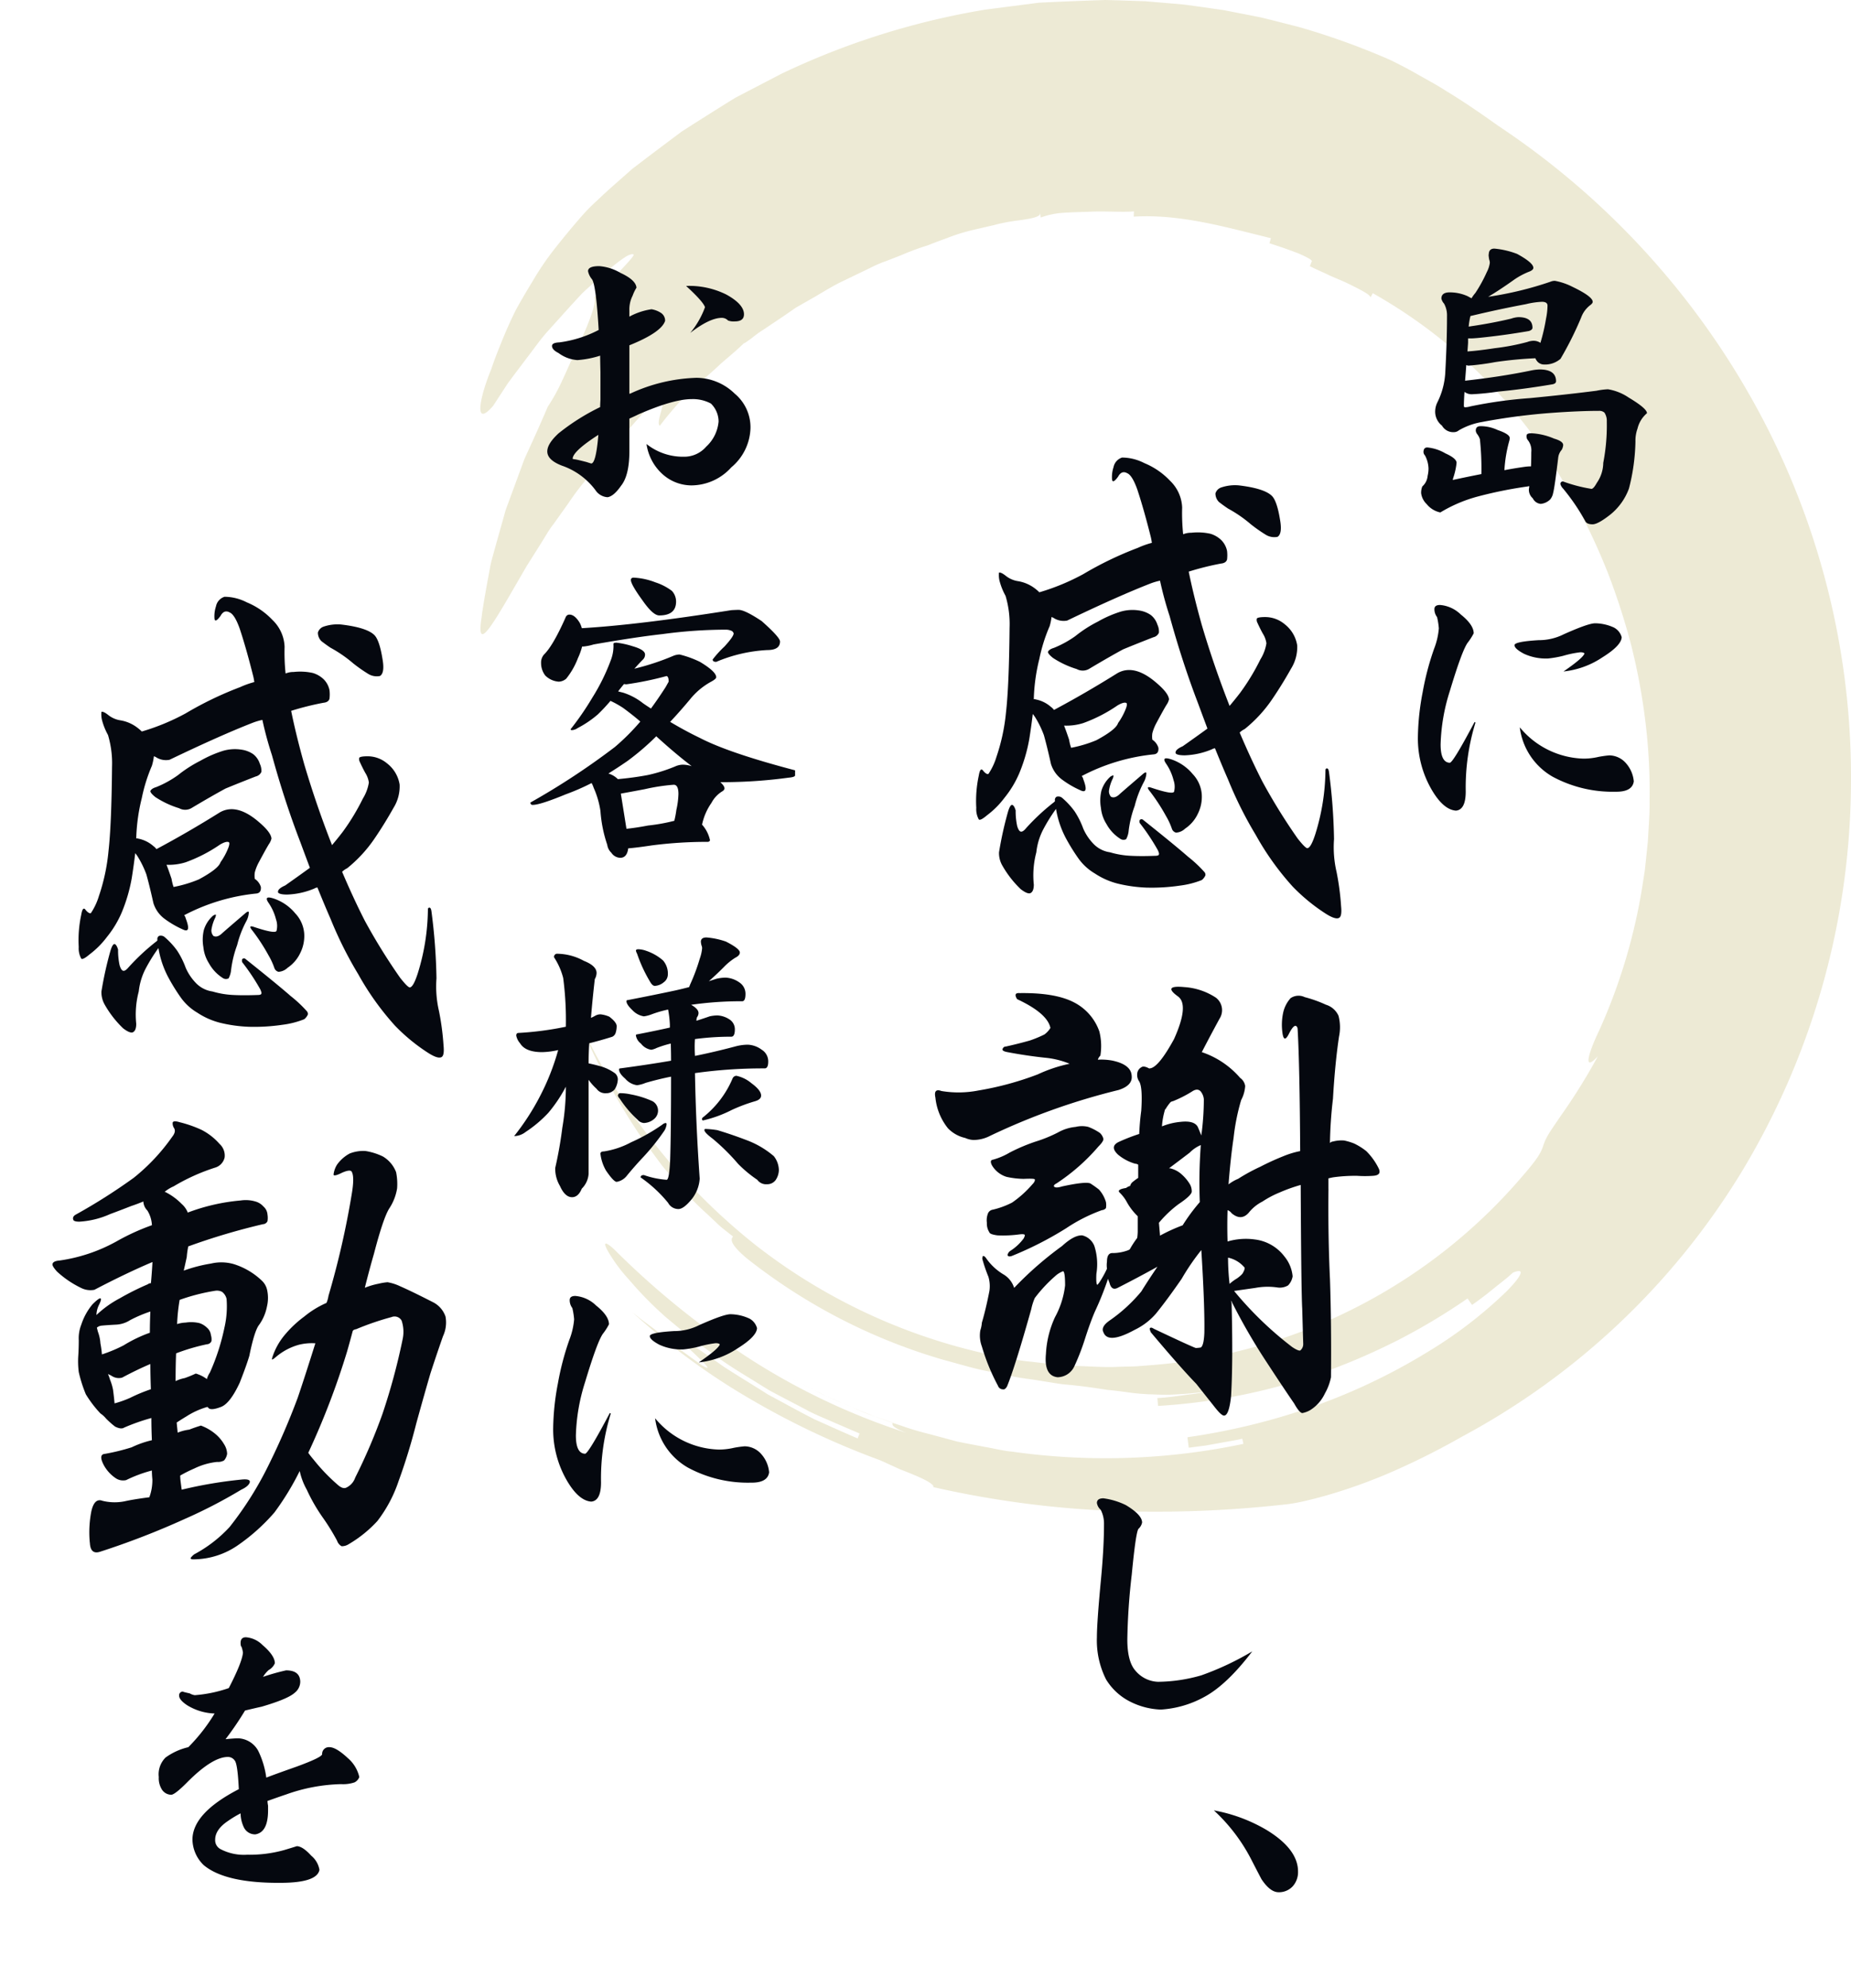
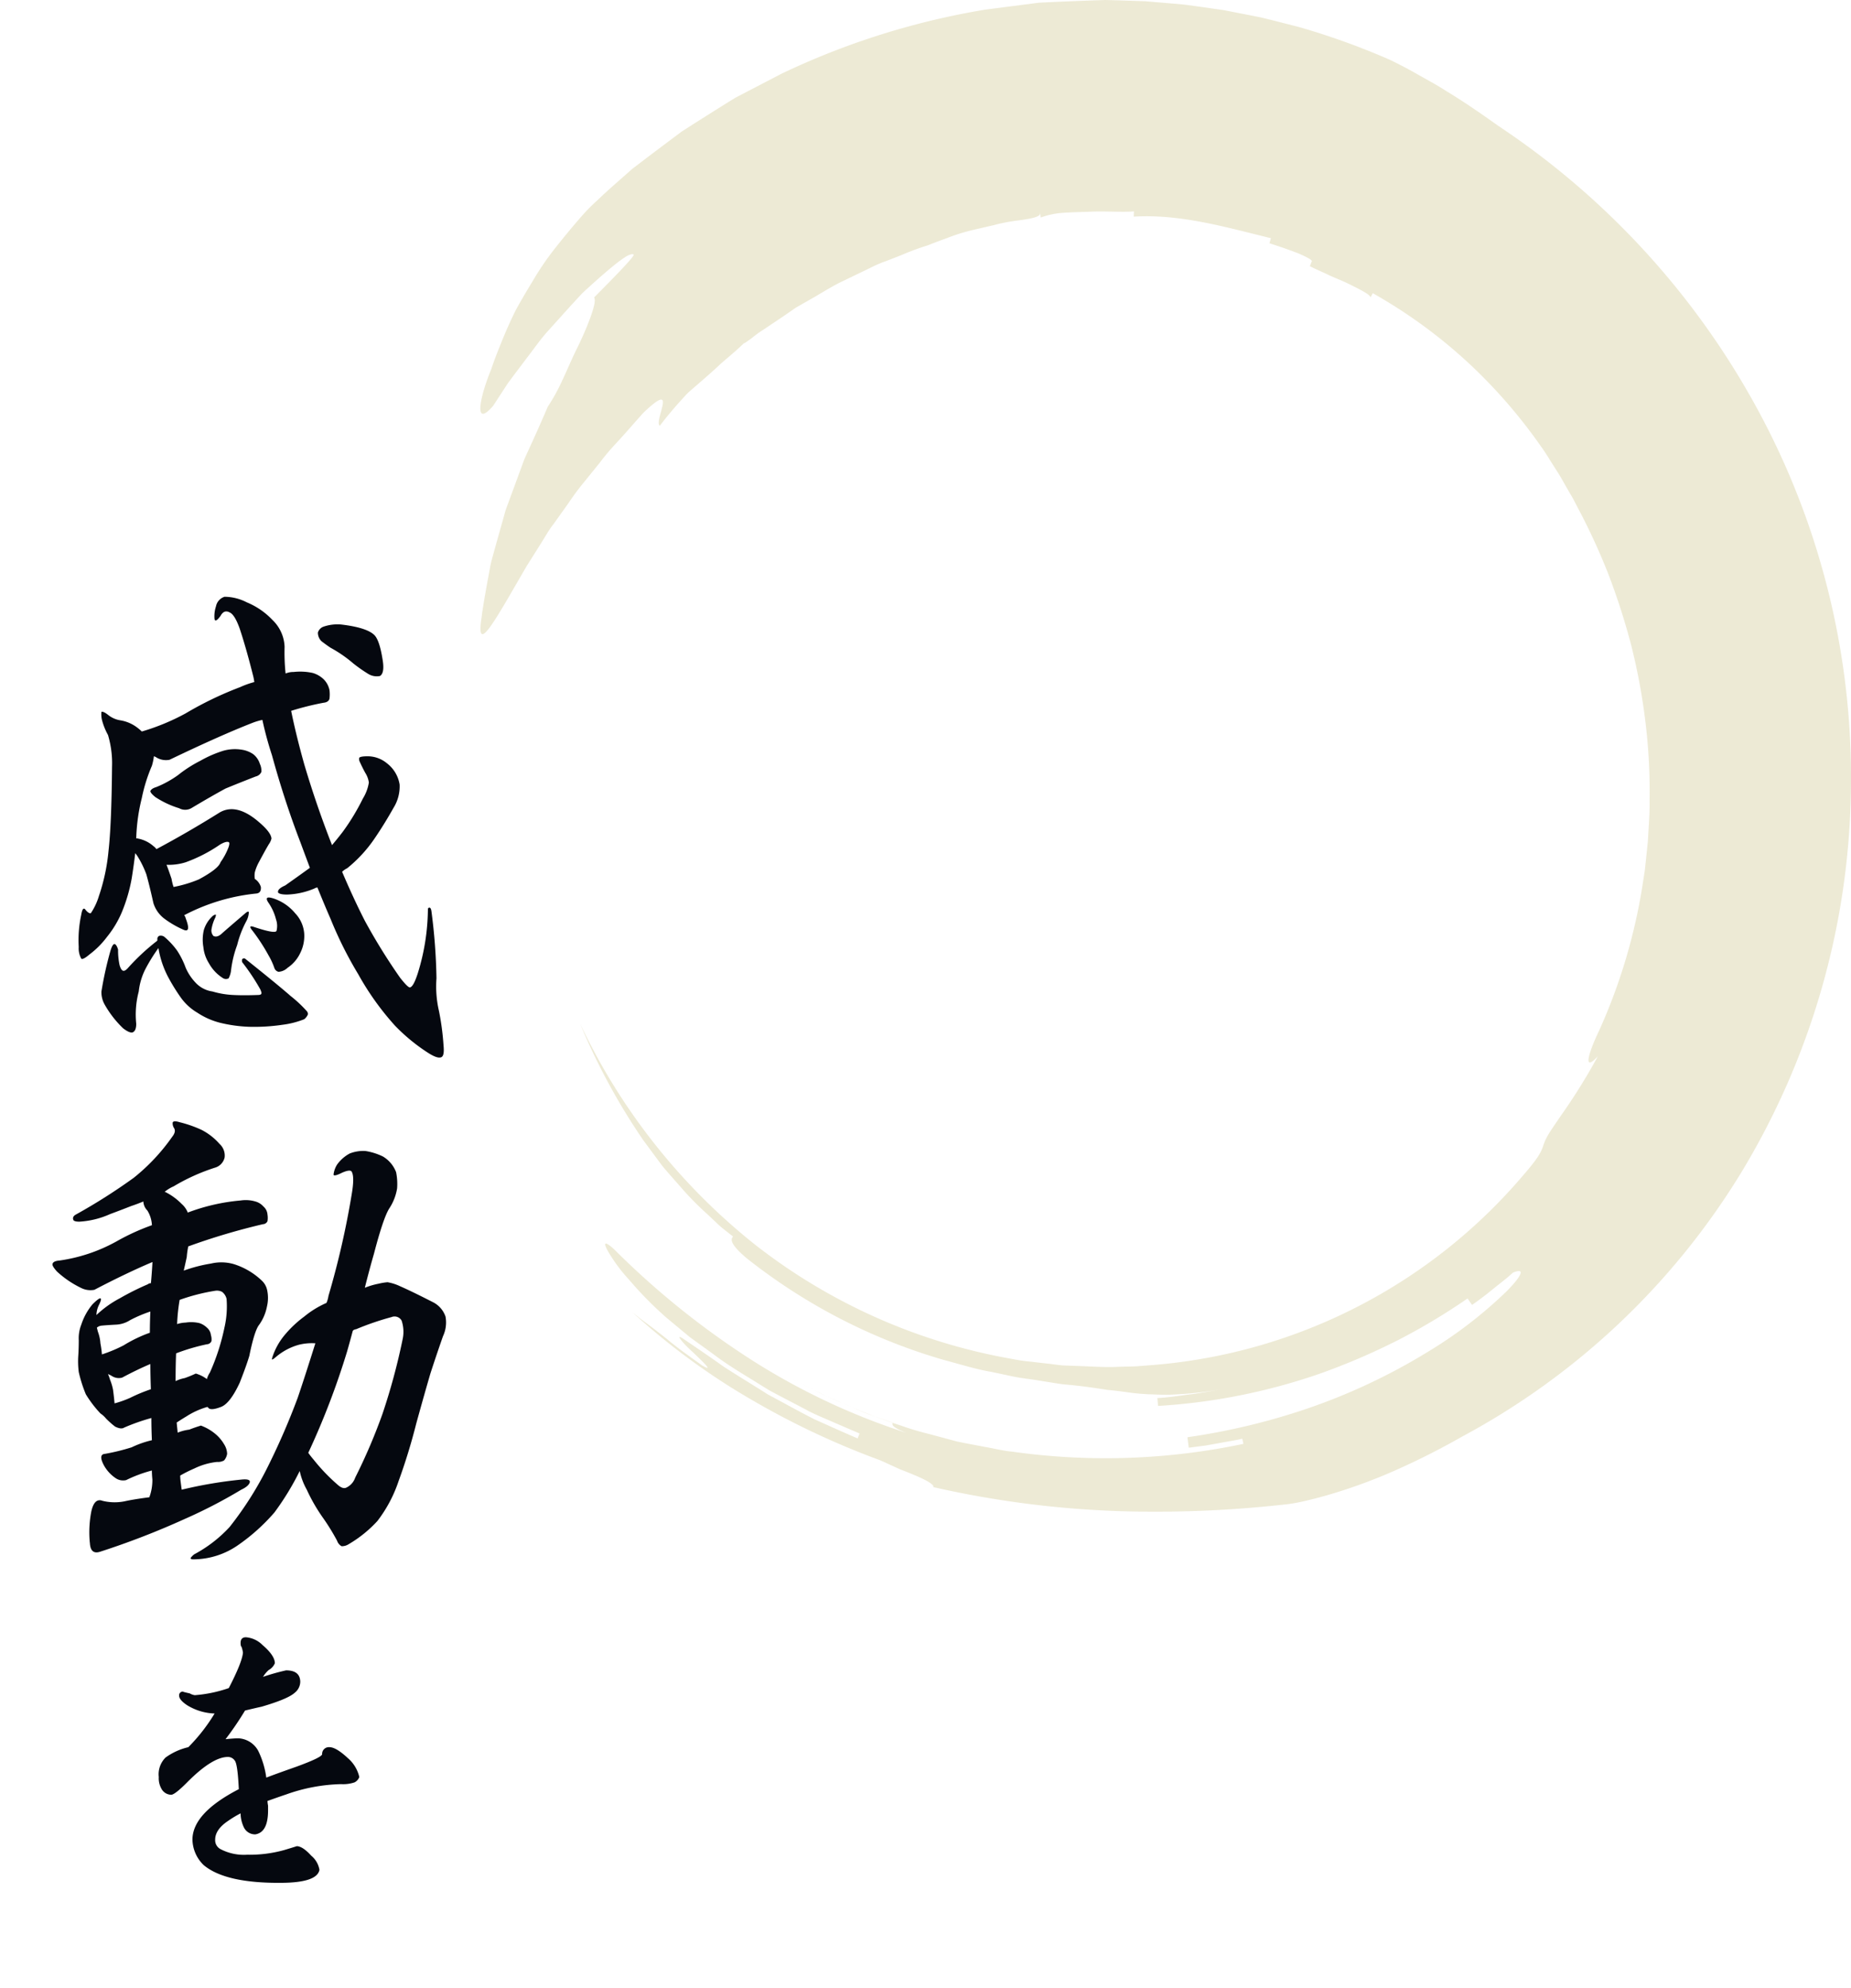
<svg xmlns="http://www.w3.org/2000/svg" width="306" height="328.478" viewBox="0 0 306 328.478">
  <defs>
    <clipPath id="clip-path">
      <rect id="長方形_3374" data-name="長方形 3374" width="249.815" height="226.594" fill="#a5952c" />
    </clipPath>
    <clipPath id="clip-path-2">
      <rect id="長方形_3437" data-name="長方形 3437" width="276" height="289.478" fill="none" />
    </clipPath>
  </defs>
  <g id="top-lead-img" transform="translate(-971)">
    <g id="グループ_4541" data-name="グループ 4541" transform="translate(1277) rotate(90)" opacity="0.2">
      <g id="グループ_4452" data-name="グループ 4452" clip-path="url(#clip-path)">
        <path id="パス_10264" data-name="パス 10264" d="M229.837,52.6a124.988,124.988,0,0,1,8.088,12.681,121.09,121.09,0,0,0-43.96-47.012A125.208,125.208,0,0,0,130.833.02,127.438,127.438,0,0,0,67.5,15.528,131.435,131.435,0,0,0,20.9,58.162c-1.5,2.126-3.785,5.325-5.822,8.7-1.081,1.654-1.987,3.4-2.892,4.975s-1.645,3.048-2.231,4.235A118.762,118.762,0,0,0,4.442,91.355q-.516,2.022-1.036,4.066L2.9,97.473l-.417,2.081-.816,4.2q-.3,2.125-.607,4.266l-.292,2.147-.194,2.166Q.388,114.5.206,116.684q-.074,2.185-.147,4.38L0,123.265l.075,2.2c.107,2.941.22,5.9.379,8.849q.571,4.414,1.142,8.835a126.037,126.037,0,0,0,10.567,33.613q2,3.844,3.969,7.633c1.485,2.425,2.995,4.8,4.486,7.156l1.123,1.752,1.239,1.66q1.239,1.651,2.463,3.278l2.449,3.218q1.328,1.5,2.64,2.989t2.631,2.868a31.374,31.374,0,0,0,2.676,2.628c1.855,1.615,3.674,3.11,5.423,4.48a46.669,46.669,0,0,0,5.209,3.526c1.673,1.025,3.24,1.934,4.673,2.73,2.954,1.485,5.439,2.44,7.117,3.107s2.631.956,2.631.956c4.83,2,9.961,3,6.163-.274l-3.619-2.358c-1.312-.945-2.713-2.031-4.191-3.135-1.452-1.139-3.051-2.211-4.479-3.5s-2.848-2.566-4.217-3.8l-1.974-1.82c-.609-.621-1.164-1.258-1.705-1.849-1.074-1.194-2.025-2.29-2.8-3.238a22.441,22.441,0,0,1-1.725-2.335c-.326-.625-.426-1.041-.265-1.185.235-.2,3.673,3.15,7.087,6.549.538-.554,4.2.8,8.012,2.617,1.869.961,3.973,1.814,5.768,2.673a30.938,30.938,0,0,1,4.263,2.357c1.08.465,3.5,1.5,6.511,2.886.757.334,1.533.722,2.373,1.062l2.64.97,5.546,2.042L89.961,224c.91.252,1.8.5,2.658.732s1.721.342,2.516.506c3.2.589,5.687,1.016,6.806,1.135,6.842,1.078.33-2.351-8.44-7.466l-3.38-2.133c-1.151-.746-2.385-1.39-3.516-2.278-1.153-.826-2.324-1.664-3.5-2.5a40.462,40.462,0,0,1-3.439-2.555c-1.1-.89-2.189-1.77-3.256-2.634a35.776,35.776,0,0,1-3.041-2.555c-1.88-1.754-3.681-3.267-5.182-4.636-5.606-5.9,1.412-1.646,2.175-2.689-1.556-1.191-2.867-2.3-4.049-3.366-.581-.545-1.175-1.028-1.669-1.594l-1.456-1.679c-.96-1.109-1.92-2.214-3.007-3.36-1.05-1.178-2.1-2.518-3.467-3.911.042-.035-.152-.345-.541-.878-.368-.55-1.026-1.247-1.638-2.262-.657-.978-1.439-2.144-2.31-3.444q-.666-.962-1.394-2.016c-.421-.736-.858-1.5-1.306-2.286-.877-1.578-1.912-3.171-2.783-4.872-.832-1.724-1.671-3.467-2.493-5.169a20.044,20.044,0,0,1-1.1-2.56l-.97-2.488a43.845,43.845,0,0,1-1.656-4.482s-.378-.882-1.191-3.142a30.988,30.988,0,0,1-1.391-4.529c-.224-.966-.472-2.033-.744-3.21a29.7,29.7,0,0,1-.757-3.9c-.481-3.818-.925-3.771-1.356-3.72l.867-.1a13.321,13.321,0,0,1-.764-3.441c-.1-1.327-.142-2.781-.18-4.232-.171-2.905.109-5.8-.079-7.75l.871.043c-.466-7.75,1.759-15.256,3.563-22.683.419.125.419.125.834.252.582-1.818,1.218-3.615,1.738-4.943.586-1.306,1.037-2.147,1.24-2.068l.81.32c.445-.836.894-1.921,1.429-3.036s.968-2.335,1.5-3.382c1.039-2.109,1.893-3.791,2.307-3.566l-.765-.415A83.459,83.459,0,0,1,60.5,62.685,86.46,86.46,0,0,1,73.746,51.272c.767-.552,1.564-1.07,2.386-1.567q1.213-.768,2.441-1.549L81.115,46.7l1.274-.744,1.319-.683a106.47,106.47,0,0,1,11.017-5.1,111.5,111.5,0,0,1,11.944-3.847,101.137,101.137,0,0,1,12.65-2.343A94.833,94.833,0,0,1,132.4,33.3c2.2-.038,4.384.175,6.58.275l3.271.342,1.635.175,1.621.257a93.592,93.592,0,0,1,24.824,7.3c3.38,1.631,7.1,2.849,4.2.188a97.956,97.956,0,0,1,9.795,6.094c1.593,1.077,2.572,1.774,3.313,2.194a9.1,9.1,0,0,0,1.711.761c.978.331,1.918.733,4.854,3.292a89.854,89.854,0,0,1,31.346,60.933l.228,2.925c.055.977.052,1.958.085,2.934.107,1.959-.014,3.914-.094,5.87l-.11,2.934c-.013.978-.207,1.942-.3,2.913l-.34,2.913a24.747,24.747,0,0,1-.419,2.9,95.7,95.7,0,0,1-18.748,42.462,102.52,102.52,0,0,1-36.666,29.125,106.084,106.084,0,0,0,19.182-10.392l4.221-3.122c1.36-1.116,2.669-2.317,4.032-3.5a48.512,48.512,0,0,0,3.919-3.89q.966-1.031,1.96-2.081c.637-.726,1.22-1.515,1.843-2.289.335.277.992.829,3.591-2.262a94.811,94.811,0,0,0,16.743-32.386c.741-2.785,1.594-5.451,2.034-8.078q.414-1.956.808-3.8c.241-1.237.358-2.454.55-3.62s.365-2.29.537-3.368c.2-1.074.223-2.12.355-3.107.207-1.973.485-3.74.724-5.263.082-1.02.217-2.038.373-3.193a34.2,34.2,0,0,0,.357-3.99c.034-.774.063-1.614.079-2.535-.014-.92-.082-1.916-.152-3.011a56.2,56.2,0,0,0-1.108-7.792c.414,2.027.778,4.063,1.1,6.1.23,2.055.6,4.092.7,6.161l1.3-.111a99.893,99.893,0,0,0-5.313-26.694,110.151,110.151,0,0,0-5.563-12.978,103.7,103.7,0,0,0-6.88-11.49s.709-.5,1.063-.751c0,0-1.223-1.774-2.6-3.432l-1.849-2.317-.889-1.012c-.867-2.1.5-1.507,3.1,1.063a72.485,72.485,0,0,1,10,13.023,99.811,99.811,0,0,1,9.431,20.106,109.491,109.491,0,0,1,4.673,19.621l1.729-.216s-.072-.557-.179-1.391c-.054-.417-.117-.9-.183-1.426-.094-.516-.194-1.07-.293-1.622-.2-1.1-.4-2.209-.548-3.039s-.283-1.373-.283-1.373l.853-.178a110.481,110.481,0,0,1,1.288,38.212c-.144,1.549-.54,3.061-.8,4.6-.3,1.528-.562,3.065-.895,4.594q-.611,2.264-1.223,4.546a46.09,46.09,0,0,1-1.356,4.55,96.188,96.188,0,0,1-3.432,9.044c-.668,1.493-1.277,3.03-2.011,4.527q-1.161,2.214-2.342,4.475c1.036-2.02,2.72-4.987,3.98-8.148.661-1.567,1.394-3.1,1.938-4.562.514-1.471.982-2.808,1.357-3.875.2.067.412.138.754-.348a7.111,7.111,0,0,0,.636-1.217,14.231,14.231,0,0,0,.853-2.492,111.042,111.042,0,0,1-12.3,26.9A135.517,135.517,0,0,1,206.5,204.425c-1.56,1.695-1.28,2.027.743.785a26.8,26.8,0,0,0,4.212-3.186,61.113,61.113,0,0,0,6.262-6.158l3.244-3.9c.954-1.32,1.876-2.595,2.775-3.841,1.873-2.443,3.334-4.981,4.883-7.462l1.154-1.867q.514-.97,1.034-1.951c.685-1.312,1.38-2.638,2.091-4,.755-1.34,1.325-2.806,1.986-4.292.644-1.493,1.309-3.035,2-4.647l.815.312c-.917,2.169-2.01,4.584-3.154,7.133-1.256,2.5-2.706,5.064-4.081,7.661-1.581,2.484-3.1,5.006-4.617,7.35-1.624,2.279-3.112,4.472-4.438,6.428-1.36,1.933.492.388,2.1-1.39,1.656-1.734,3.329-3.5,2.108-1.434-1.407,1.944-2.769,3.915-4.318,5.753q-1.123,1.407-2.211,2.845l-1.078,1.454-1.134,1.405a112.177,112.177,0,0,0,14.23-19.313,133.252,133.252,0,0,0,10.219-21.647c.5-1.1,1-2.2,1.474-3.229.4-1.055.8-2.037,1.166-2.875.733-1.674,1.364-2.767,1.787-2.666a162.847,162.847,0,0,0,4.015-32.495,193.491,193.491,0,0,0-1.185-25.928c-.254-2.489-2.018-9.854-5.587-17.9A123.221,123.221,0,0,0,229.837,52.6" transform="translate(0 -0.001)" fill="#a5952c" />
      </g>
    </g>
    <g id="グループ_4657" data-name="グループ 4657" transform="translate(971 39)">
      <g id="グループ_4654" data-name="グループ 4654">
        <g id="グループ_4653" data-name="グループ 4653" clip-path="url(#clip-path-2)">
-           <path id="パス_17004" data-name="パス 17004" d="M243.92,80.409a36.358,36.358,0,0,0-1.611,11.377q0,3.028-1.612,3.174-2.1-.147-4.052-3.516A16.849,16.849,0,0,1,234.4,82.8a41.542,41.542,0,0,1,.782-7.373,45.529,45.529,0,0,1,1.9-7.227,11.8,11.8,0,0,0,.781-3.369,12.062,12.062,0,0,0-.293-1.855,2.143,2.143,0,0,1-.439-1.319q0-.683.928-.683a5.528,5.528,0,0,1,3.418,1.562q2.148,1.71,2.148,3.125a10.083,10.083,0,0,1-.928,1.465q-.929,1.124-3.027,8.105a31.491,31.491,0,0,0-1.514,8.79q0,2.978,1.514,3.027.537,0,4.1-6.738Zm.049-48.25q0-.734.781-.733a6.656,6.656,0,0,1,2.832.635q2,.684,2,1.318a2.154,2.154,0,0,1-.049.391,22.674,22.674,0,0,0-.83,4.932q1.758-.342,3.565-.586a7.664,7.664,0,0,1,.83-.049q.048-.977.048-2.344a2.75,2.75,0,0,0-.537-1.953.972.972,0,0,1-.244-.781c0-.26.26-.391.781-.391a10.753,10.753,0,0,1,3.76.879q1.514.439,1.514,1.074a1.9,1.9,0,0,1-.244.781,2.39,2.39,0,0,0-.586,1.368q-.587,4.883-.83,5.761a2.368,2.368,0,0,1-.489,1.075,2.589,2.589,0,0,1-1.562.732,1.625,1.625,0,0,1-1.318-.928,1.843,1.843,0,0,1-.635-1.562l.049-.293v-.147a.812.812,0,0,0-.244.049,70.177,70.177,0,0,0-8.252,1.66,23.814,23.814,0,0,0-6.2,2.637,3.912,3.912,0,0,1-2.246-1.367,3.074,3.074,0,0,1-.927-1.807,2.77,2.77,0,0,1,.195-1.123,2.642,2.642,0,0,0,.879-1.758,5.039,5.039,0,0,0,.146-1.22,4.858,4.858,0,0,0-.586-2.149.871.871,0,0,1-.244-.537q0-.78.635-.781a7.215,7.215,0,0,1,2.978.976q1.855.831,1.856,1.563a11.427,11.427,0,0,1-.488,2.3,4.235,4.235,0,0,0-.147.537q2.245-.488,4.736-.977a46.321,46.321,0,0,0-.244-5.761,2.8,2.8,0,0,0-.439-.83,1.072,1.072,0,0,1-.244-.586Zm2.148-29.1q0-.977.928-.976a14,14,0,0,1,3.76.878q2.685,1.465,2.685,2.3,0,.391-.83.684a12.292,12.292,0,0,0-2.344,1.269q-2.393,1.71-4.3,2.833a57.527,57.527,0,0,0,10.3-2.491,1.852,1.852,0,0,1,.733-.146,10.423,10.423,0,0,1,2.881.976q3.369,1.613,3.369,2.491c0,.163-.131.341-.391.537a4.473,4.473,0,0,0-1.514,2.05,55.656,55.656,0,0,1-3.418,6.836,3.925,3.925,0,0,1-2.88.928,1.472,1.472,0,0,1-1.026-.586,1.9,1.9,0,0,1-.244-.439,65.407,65.407,0,0,0-6.641.635,42.683,42.683,0,0,1-4.394.585.865.865,0,0,1-.391-.1q-.1,1.464-.2,2.588,5.81-.635,10.791-1.66a8.322,8.322,0,0,1,1.514-.2q2.733,0,2.734,1.953c0,.293-.261.473-.781.537q-4.687.783-8.789,1.172a43.035,43.035,0,0,1-4.346.44,2.02,2.02,0,0,1-1.221-.391q-.1,1.515-.1,2.3c0,.163.064.244.195.244a3.534,3.534,0,0,0,.879-.146,73.315,73.315,0,0,1,9.814-1.367q6.1-.587,11.035-1.221a11.876,11.876,0,0,1,1.9-.244,8.5,8.5,0,0,1,3.418,1.367q3.027,1.807,3.027,2.588a4.793,4.793,0,0,0-1.562,2.539,5.922,5.922,0,0,0-.342,2.148,33.3,33.3,0,0,1-1.074,7.764,9.893,9.893,0,0,1-3.077,4.3q-2.051,1.611-2.929,1.611-.978,0-1.221-.537a34.929,34.929,0,0,0-3.662-5.371,1.681,1.681,0,0,1-.44-.732.389.389,0,0,1,.44-.44,24.945,24.945,0,0,0,4.687,1.221q.342,0,.879-.977a5.9,5.9,0,0,0,1.075-3.32,32.56,32.56,0,0,0,.585-6.836,2.451,2.451,0,0,0-.39-1.465,1.235,1.235,0,0,0-.83-.293q-3.321,0-8.008.342a102.421,102.421,0,0,0-11.475,1.514,11.293,11.293,0,0,0-3.759,1.367,1.253,1.253,0,0,1-.733.293,2.137,2.137,0,0,1-2.051-1.074,2.926,2.926,0,0,1-1.123-2.442,3.5,3.5,0,0,1,.342-1.367,12.514,12.514,0,0,0,1.318-4.834q.294-5.274.293-9.473a3.988,3.988,0,0,0-.488-2.05,1.817,1.817,0,0,1-.439-.831q0-1.024,1.367-1.025a7.2,7.2,0,0,1,2.978.635q.342.195.635.342a6.111,6.111,0,0,1,.635-.879,23.693,23.693,0,0,0,1.9-3.467,4.481,4.481,0,0,0,.489-1.514,1.717,1.717,0,0,0-.1-.537,4.908,4.908,0,0,1-.1-.83ZM243.09,13.213a12.231,12.231,0,0,0-.293,1.758q3.759-.537,7.031-1.318A4.35,4.35,0,0,1,251,13.409q2.345,0,2.344,1.757c0,.229-.2.408-.586.538q-3.418.585-6.4.927-2.49.294-3.222.293h-.44v.733q-.05.732-.1,1.416,1.659-.1,4.541-.537a36.815,36.815,0,0,0,5.371-1.026,2.906,2.906,0,0,1,.976-.195,1.992,1.992,0,0,1,1.172.342,31.228,31.228,0,0,0,.928-4,11.177,11.177,0,0,0,.244-2.149q0-.633-.928-.634a13.413,13.413,0,0,0-2.636.39q-4.444.831-9.131,1.953Zm23.779,51.522A2.554,2.554,0,0,1,268.09,66.3q-.049,1.368-3.174,3.32a14.2,14.2,0,0,1-6.445,2.344q3.27-2.246,3.467-2.979c-.1-.129-.326-.195-.684-.195a17.244,17.244,0,0,0-2.832.586,17.814,17.814,0,0,1-2.49.44,8.633,8.633,0,0,1-4-.782q-1.563-.83-1.563-1.416t4-.83a9.111,9.111,0,0,0,4.151-.976Q262.572,64,263.7,64a7.632,7.632,0,0,1,3.174.732Zm1.953,22.413a5.2,5.2,0,0,1,1.27,2.978q-.245,1.758-3.028,1.709a20.89,20.89,0,0,1-10.4-2.49,10.956,10.956,0,0,1-5.42-8.155,14.14,14.14,0,0,0,10.547,5.176,10.955,10.955,0,0,0,2.49-.293,17.593,17.593,0,0,1,1.758-.244,3.708,3.708,0,0,1,2.783,1.319Z" fill="#05080f" />
-           <path id="パス_17005" data-name="パス 17005" d="M198.62,237.847a47.079,47.079,0,0,0,8.4-3.955q-4.2,5.519-7.91,7.52a17.034,17.034,0,0,1-7.227,2.1,12.179,12.179,0,0,1-5.517-1.563,9.848,9.848,0,0,1-3.516-3.418,14.314,14.314,0,0,1-1.514-6.982q0-2.49.684-9.668.487-5.175.488-9.034a4.975,4.975,0,0,0-.537-2.343,1.905,1.905,0,0,1-.635-1.123q0-.781,1.075-.782a12,12,0,0,1,3.711,1.123q2.684,1.612,2.685,2.881a1.9,1.9,0,0,1-.586,1.026q-.439.439-1.123,7.568a104.79,104.79,0,0,0-.732,10.742q0,3.663,1.367,5.176a5.086,5.086,0,0,0,3.711,1.807,26.579,26.579,0,0,0,7.178-1.075Zm10.742,25.545q5.225,3.176,5.224,6.885a3.51,3.51,0,0,1-.879,2.441,3.091,3.091,0,0,1-2.343.977q-1.368,0-2.784-2.1-.048-.048-1.757-3.369a29.184,29.184,0,0,0-6.153-8.056,26.5,26.5,0,0,1,8.692,3.222Z" fill="#05080f" />
-         </g>
+           </g>
      </g>
-       <path id="パス_17006" data-name="パス 17006" d="M184,136.29q3,.669,3.086,2.5.166,1.586-2.169,2.335a109.847,109.847,0,0,0-21.271,7.591,5.929,5.929,0,0,1-2.753.667,3.824,3.824,0,0,1-1.334-.333,5.677,5.677,0,0,1-2.836-1.585,9.629,9.629,0,0,1-2.086-5.088q-.335-1.584,1-1.085a17.016,17.016,0,0,0,6.09-.083,50.948,50.948,0,0,0,9.843-2.67,23.876,23.876,0,0,1,5.255-1.751,14.168,14.168,0,0,0-4.088-1q-3.087-.333-6.172-.918-.92-.166-.834-.5.165-.417.5-.417,1.918-.417,4-1a19.12,19.12,0,0,0,2.419-1,3.651,3.651,0,0,0,1-1.085q-.5-2.418-5.505-4.755-.669-1.083.417-1,5.838-.081,8.925,1.5a8.585,8.585,0,0,1,4.254,4.838,9.883,9.883,0,0,1,.167,4,1.475,1.475,0,0,0-.417.667,9.875,9.875,0,0,1,2.5.167ZM173.488,64.557a27.076,27.076,0,0,0-1.668,5.338,30.519,30.519,0,0,0-.918,6.673c.111-.054.2-.054.251,0a5.365,5.365,0,0,1,2.585,1.252,2.165,2.165,0,0,1,.5.5q5.171-2.752,10.51-6.089,2.835-1.584,6.59,1.752,1.834,1.585,1.919,2.585a2.662,2.662,0,0,1-.417.918q-.419.669-1.669,3a7.515,7.515,0,0,0-.667,1.668,3.519,3.519,0,0,0,0,1.085,2.448,2.448,0,0,1,1,1.334q.083,1-.751,1.085a32.522,32.522,0,0,0-11.928,3.587,1.072,1.072,0,0,1,.25.5q1,2.587-.5,1.835a15.646,15.646,0,0,1-3-1.751,5.107,5.107,0,0,1-1.836-2.586q-.668-3-1.167-4.755a15.966,15.966,0,0,0-1.418-2.92,6.119,6.119,0,0,0-.418-.583q-.249,2.085-.583,4.17a26.809,26.809,0,0,1-1.669,5.673,16.974,16.974,0,0,1-2.419,4,14.475,14.475,0,0,1-2.919,2.919q-1.086.919-1.335.667a3.5,3.5,0,0,1-.417-1.918,19.852,19.852,0,0,1,.417-5.339q.251-1.5.751-.751.5.585.834.5a10.438,10.438,0,0,0,1.335-2.836,32.281,32.281,0,0,0,1.584-7.424q.5-4.42.584-13.931a16.281,16.281,0,0,0-.667-5.255,10.631,10.631,0,0,1-1-2.5,4.055,4.055,0,0,1-.083-1.335c.221-.055.584.112,1.084.5a4.258,4.258,0,0,0,2.085.917,6.3,6.3,0,0,1,2.837,1.251,6.667,6.667,0,0,1,.667.584,36.778,36.778,0,0,0,7.257-3,57.505,57.505,0,0,1,9.009-4.337,14.409,14.409,0,0,1,2.336-.834c-.056-.389-.113-.695-.167-.918q-1.17-4.671-2.252-7.924-.836-2.335-1.669-2.67-.918-.5-1.5.584-.919,1.251-1,.417a5.2,5.2,0,0,1,.25-2,2.074,2.074,0,0,1,1.418-1.585,8.118,8.118,0,0,1,3.67.918,12.274,12.274,0,0,1,4.255,2.92,6.459,6.459,0,0,1,2,4.421,33.4,33.4,0,0,0,.166,4.421,3.356,3.356,0,0,1,1.335-.251,9.663,9.663,0,0,1,3.17.167,4.371,4.371,0,0,1,1.835,1.085,3.539,3.539,0,0,1,.917,1.751,5.982,5.982,0,0,1,0,1.418q-.168.585-1,.668a46.676,46.676,0,0,0-5.339,1.334q.832,4.089,2.169,8.842,2,6.757,4.588,13.347.916-1.083,1.751-2.169a36.344,36.344,0,0,0,3.337-5.505,7.158,7.158,0,0,0,1-2.67,3.972,3.972,0,0,0-.584-1.585q-.418-.75-.918-1.835a.993.993,0,0,1-.083-.667q.166-.25,1.418-.25a5.017,5.017,0,0,1,3.17,1.168,5.526,5.526,0,0,1,2.085,3.5,6.7,6.7,0,0,1-1,3.837q-1.5,2.671-3.086,5a22.579,22.579,0,0,1-4.588,5,3.159,3.159,0,0,0-.834.584q1.917,4.5,3.754,8.091a97.823,97.823,0,0,0,5.839,9.426q1.251,1.584,1.585,1.585.582,0,1.334-2.336a36.418,36.418,0,0,0,1.669-10.51c0-.221.083-.334.25-.334s.277.2.333.584a95.461,95.461,0,0,1,.835,11.1,18,18,0,0,0,.417,5.422,42.827,42.827,0,0,1,.75,5.672q.167,1.668-.333,1.918-.585.333-2.169-.667a30.524,30.524,0,0,1-5.5-4.5,45.676,45.676,0,0,1-6.09-8.509,64.057,64.057,0,0,1-4.588-9.175q-.918-2.085-2.168-5.172a1.224,1.224,0,0,0-.5.167,12.613,12.613,0,0,1-4.5,1q-1.252,0-1.5-.334-.168-.582,1.168-1.168,2.252-1.584,4.087-2.919-.75-2-1.585-4.255-2.586-6.756-4.671-14.347a58.034,58.034,0,0,1-1.585-5.839,10.326,10.326,0,0,0-1.668.5q-5.34,2.086-13.68,6.09a3.062,3.062,0,0,1-2.086-.334,2.106,2.106,0,0,0-.5-.25,9.017,9.017,0,0,1-.334,1.585Zm46.129,92.921q-.084,7.926.25,14.931.25,7.592.167,16.183a9.034,9.034,0,0,1-1,2.669,6.476,6.476,0,0,1-2.419,2.753,4.04,4.04,0,0,1-1.335.5q-.5-.084-1.334-1.585-1.67-2.42-4.505-6.756a98.833,98.833,0,0,1-5.922-10.26,1.354,1.354,0,0,0,.083.417q.251,9.593-.083,15.348-.335,3.254-1.168,3.253-.419,0-1.418-1.251-1.586-2-3.17-4-2.67-2.752-7.507-8.508-.251-.583-.167-.668.167-.249.667.084,6.172,2.921,6.924,3.17a5.225,5.225,0,0,0,.834-.084q.5-.331.584-2.419.082-4.337-.5-13.68a37.718,37.718,0,0,0-3.253,4.755q-2.42,3.5-4.254,5.755a10.9,10.9,0,0,1-3.5,2.67q-4.422,2.419-5.171.417-.5-.918,1.084-2a25.992,25.992,0,0,0,5.172-4.755q1.083-1.752,2.669-4.087-3,1.669-6.59,3.5-1,.5-1.334-.834-.168-.417-.251-.667A50,50,0,0,1,181,177.748q-.752,1.752-1.585,4.337a38.236,38.236,0,0,1-1.835,4.755,3.1,3.1,0,0,1-2.753,1.752q-2.253-.25-1.919-3.837a16.364,16.364,0,0,1,1.5-6.09,14.273,14.273,0,0,0,1.668-5.255q0-2.252-.334-2.336a4.1,4.1,0,0,0-1.334.835,24.086,24.086,0,0,0-3.337,3.586,9.122,9.122,0,0,0-.584,1.836q-2.67,9.509-4,12.762c-.223.389-.445.555-.667.5a.858.858,0,0,1-.834-.584,33.865,33.865,0,0,1-2.669-6.507,5.154,5.154,0,0,1-.251-2.669,4.943,4.943,0,0,0,.251-1.251q.666-2.253,1.251-5.255a5.451,5.451,0,0,0-.167-2.336,25.674,25.674,0,0,1-1-2.92.868.868,0,0,1,.083-.5c.167-.055.361.083.584.417a9.283,9.283,0,0,0,2.92,2.669,3.966,3.966,0,0,1,1.668,2.169,57.752,57.752,0,0,1,7.925-6.923q2-1.835,3.336-1.752a2.875,2.875,0,0,1,2,1.752,9.862,9.862,0,0,1,.334,4.588c-.056,1.167,0,1.78.167,1.835a5.237,5.237,0,0,0,.333-.417A17.145,17.145,0,0,0,183,170.657a4.074,4.074,0,0,1,0-1.167q0-1.5,1-1.418a7.364,7.364,0,0,0,2.585-.5.241.241,0,0,1,.167-.083A16.432,16.432,0,0,1,188,165.569a9.2,9.2,0,0,0,.083-1v-2.586a9.9,9.9,0,0,1-1.752-2.252,6.482,6.482,0,0,0-1.251-1.668q-.5-.5,1.084-.751a1.878,1.878,0,0,1,.668-.334,1.238,1.238,0,0,1,.333-.584,12.012,12.012,0,0,1,1-.75v-2.169a.9.9,0,0,0-.5-.167,7.766,7.766,0,0,1-2.836-1.5q-1.42-1.332.083-2.085a30.833,30.833,0,0,1,3.42-1.335q.083-2,.334-3.837.251-3.836-.334-4.838a1.845,1.845,0,0,1-.333-1.251,1.328,1.328,0,0,1,.667-1.084c.277-.222.751-.139,1.418.25-.112-.055-.084-.084.083-.084q1.417-.249,3.921-4.838,2.585-5.756.584-7.09-2.5-1.834,1.084-1.5a10.8,10.8,0,0,1,5.255,1.752,2.606,2.606,0,0,1,.584,3.5q-1.585,2.92-2.919,5.5a14.441,14.441,0,0,1,6.339,4.254,2.019,2.019,0,0,1,.834,1.335,5.724,5.724,0,0,1-.667,2.336,35.214,35.214,0,0,0-1.251,6.256q-.5,3.338-.834,7.674a6.557,6.557,0,0,1,1.585-.918,29.9,29.9,0,0,1,3.67-2,41.559,41.559,0,0,1,3.837-1.751,14.646,14.646,0,0,1,2.753-.834q-.084-14.181-.417-20.02c0-.389-.112-.611-.334-.668q-.419-.081-1.168,1.419-.75,1.419-1-.167a9.661,9.661,0,0,1,.084-3.337,5.27,5.27,0,0,1,1.251-2.5,2.341,2.341,0,0,1,2.336-.167,20.791,20.791,0,0,1,3.5,1.251,3.334,3.334,0,0,1,2.085,1.835,7.472,7.472,0,0,1,.084,3.42q-.669,4.5-1,10.26a71.045,71.045,0,0,0-.5,7.341.721.721,0,0,1,.5-.25,5.613,5.613,0,0,1,1.835-.167,9.724,9.724,0,0,1,1.668.5,10.531,10.531,0,0,1,2,1.252,10.676,10.676,0,0,1,2,2.752q.668,1.251-.917,1.335a19.056,19.056,0,0,1-2.586,0,26.391,26.391,0,0,0-4,.25q-.418.084-.751.167v1.752Zm-44.043-.417q3.835-.834,4.671-.5.666.419,1.418,1a5.323,5.323,0,0,1,1.168,2.086,3.028,3.028,0,0,1,0,1,.954.954,0,0,1-.668.333,27.234,27.234,0,0,0-5.922,3,57.337,57.337,0,0,1-9.009,4.588c-.39.112-.613.056-.667-.167a1.061,1.061,0,0,1,.417-.667,8.236,8.236,0,0,0,2.252-2.086c.167-.333.222-.527.167-.583q-.084-.167-.834-.084a20.253,20.253,0,0,1-3.671.167c-.834-.111-1.28-.278-1.334-.5a2.667,2.667,0,0,1-.417-1.584,3.124,3.124,0,0,1,.166-1.5,1.029,1.029,0,0,1,.835-.667,13.766,13.766,0,0,0,3.169-1.168,17.571,17.571,0,0,0,3.337-3c.334-.334.472-.611.417-.834q-.084-.167-1.835-.084a13.874,13.874,0,0,1-2.836-.333,4.247,4.247,0,0,1-2.419-1.919q-.419-.833.167-.917a11.219,11.219,0,0,0,2.752-1.168,29.854,29.854,0,0,1,4.338-1.835,22.833,22.833,0,0,0,3.67-1.5,7.363,7.363,0,0,1,2.92-.917,4.4,4.4,0,0,1,2.085,0,9.006,9.006,0,0,1,1.919,1,1.93,1.93,0,0,1,.584,1q0,.418-.834,1.251a32.828,32.828,0,0,1-6.924,6.089q-.5.251-.417.5.251.334,1.335,0Zm-6.006-59.138a35.836,35.836,0,0,1,4.754-4.421.075.075,0,0,1,.084-.084v-.083a.62.62,0,0,1,.25-.667.966.966,0,0,1,.918.167,12.776,12.776,0,0,1,2.085,2.252,13.609,13.609,0,0,1,1.418,2.836,8.51,8.51,0,0,0,1.752,2.586,4.683,4.683,0,0,0,2.669,1.334,14.427,14.427,0,0,0,3.5.584q1.667.083,3.92,0,.668,0,.667-.25c.055-.056,0-.279-.166-.667a35.4,35.4,0,0,0-3-4.505.745.745,0,0,1,0-.5.4.4,0,0,1,.584,0q5.337,4.254,7.423,6.089a20.6,20.6,0,0,1,2.67,2.5.649.649,0,0,1,.167.584,2.1,2.1,0,0,1-.584.75,14.51,14.51,0,0,1-3.587.918,32.007,32.007,0,0,1-5.589.334,23.834,23.834,0,0,1-4.755-.668A12.232,12.232,0,0,1,181,105.347a8.869,8.869,0,0,1-2.67-2.419,32,32,0,0,1-2.168-3.5,15.729,15.729,0,0,1-1.585-4.754,27.873,27.873,0,0,0-2.169,3.5,10.65,10.65,0,0,0-1.085,3.67,14.9,14.9,0,0,0-.417,5.339q0,1.167-.584,1.418-.5.167-1.584-.667a16.948,16.948,0,0,1-3-3.837,4.116,4.116,0,0,1-.584-2.253,59.762,59.762,0,0,1,1.5-6.756c.222-.722.445-1.085.667-1.085.222.056.418.363.584.918a11.619,11.619,0,0,0,.251,2.586c.166.556.361.863.584.917s.5-.11.834-.5Zm8.174-31.781a21.123,21.123,0,0,1,3.754-2.42,18.93,18.93,0,0,1,3.837-1.668,7.067,7.067,0,0,1,3-.167,4.521,4.521,0,0,1,1.919.751,3.262,3.262,0,0,1,1.084,1.585,2.646,2.646,0,0,1,.25,1.335,1.3,1.3,0,0,1-.917.75q-3,1.17-5,2-2.171,1.17-5.672,3.254a2.082,2.082,0,0,1-2,0,15.293,15.293,0,0,1-3.921-1.836q-.834-.666-.834-1,.166-.416,1-.667a17.305,17.305,0,0,0,3.5-1.918Zm-1.835,14.764q.333.835.834,2.336a7.692,7.692,0,0,0,.334,1.334,21.118,21.118,0,0,0,4.171-1.251q3.253-1.752,3.587-2.836a10.827,10.827,0,0,0,1.334-2.5q.25-.751,0-.835c-.279-.11-.75.029-1.418.417a24.861,24.861,0,0,1-5.672,2.92,9.215,9.215,0,0,1-3.17.417Zm7.674,8.425c.278-.167.445-.222.5-.167a2.64,2.64,0,0,1-.083.417,6.764,6.764,0,0,0-.668,2.086,1.356,1.356,0,0,0,.334,1q.666.334,1.5-.5Q186.5,91,188.837,89q.75-.666.667-.083a3.437,3.437,0,0,1-.417,1.335,16.9,16.9,0,0,0-1.5,3.92,18.092,18.092,0,0,0-1,4.088,3.583,3.583,0,0,1-.417,1.418.953.953,0,0,1-1-.084,6.7,6.7,0,0,1-2.252-2.419A6.1,6.1,0,0,1,182,94.5a7.007,7.007,0,0,1,.083-2.836,5.153,5.153,0,0,1,1.5-2.336ZM193.675,86.5a7.854,7.854,0,0,1,3.5,2.419,5.437,5.437,0,0,1,1.5,3.42,6.285,6.285,0,0,1-.668,3.17,6.014,6.014,0,0,1-2.085,2.419,2.351,2.351,0,0,1-1.5.667.972.972,0,0,1-.668-.584,11.511,11.511,0,0,0-1-2.169,31.3,31.3,0,0,0-2.669-4.087q-.751-.917.25-.584,3.5,1.17,3.754.668a3.291,3.291,0,0,0-.084-1.919,8.463,8.463,0,0,0-1.251-2.753q-.834-1.251.918-.667Zm4.671,73.152a82.663,82.663,0,0,1,.167-9.426,5.581,5.581,0,0,0-1.835,1.251q-1.086.834-3.42,2.586h.167a4.254,4.254,0,0,1,1.918,1,7.009,7.009,0,0,1,1.335,1.585,2.342,2.342,0,0,1,.333,1.334q-.168.669-2.168,2a18.7,18.7,0,0,0-3.254,3.087q.082.918.167,1.918v.25a.074.074,0,0,1,.084-.083,27.975,27.975,0,0,1,3.67-1.668,30.905,30.905,0,0,1,2.836-3.837Zm-5.756-15.266a12.457,12.457,0,0,0-.5,2.753,10.783,10.783,0,0,1,3.086-.751q2.253-.249,2.836.835.251.583.584,1.418a44.372,44.372,0,0,0,.417-6.006,2.43,2.43,0,0,0-.5-1.251q-.5-.583-1.335-.084a19.828,19.828,0,0,1-3.253,1.668,1.047,1.047,0,0,0-.417.167,7.57,7.57,0,0,0-.834,1.168.074.074,0,0,0-.084.083Zm8.926-100.428a1.978,1.978,0,0,1-.584-1.418,1.494,1.494,0,0,1,1-1,7.111,7.111,0,0,1,2.836-.334q4.254.5,5.505,1.752.834.835,1.335,3.921.417,2.335-.417,2.836a2.692,2.692,0,0,1-1.919-.334,25.065,25.065,0,0,1-2.5-1.752,21.515,21.515,0,0,0-3.754-2.586q-.75-.5-1.5-1.084Zm2.5,130.375a58.109,58.109,0,0,0,9.593,9.259q1,.669,1.335.584a1.344,1.344,0,0,0,.5-1.085q-.084-2.835-.167-5.839-.168-2.835-.25-20.437a26.58,26.58,0,0,0-3.5,1.252,16.35,16.35,0,0,0-2.836,1.5,6.8,6.8,0,0,0-2.253,1.835q-1.251,1.421-2.836.084a1.33,1.33,0,0,0-.667-.5q-.084,2.587,0,5.172a10.727,10.727,0,0,1,4.5-.334,7.227,7.227,0,0,1,4.922,2.836,6.014,6.014,0,0,1,1.335,3.254,2.774,2.774,0,0,1-.751,1.5,2.687,2.687,0,0,1-1.835.334,11.169,11.169,0,0,0-3.587.083l-3.5.5Zm-1-5.506a39.271,39.271,0,0,0,.251,4.338,7.859,7.859,0,0,1,1.251-.918q.917-.666,1-1a1.49,1.49,0,0,0,.25-.75,4.876,4.876,0,0,0-2.753-1.669Z" fill="#05080f" />
-       <path id="パス_17007" data-name="パス 17007" d="M98.383,128.863a1.793,1.793,0,0,1,.879-.244,4.87,4.87,0,0,1,1.465.39q1.22.929,1.22,1.563a3.567,3.567,0,0,1-.146,1.025,1.071,1.071,0,0,1-.586.732q-1.857.587-3.809,1.075-.1,1.71-.1,3.32.975.2,2,.488a7.624,7.624,0,0,1,2.392,1.172,1.355,1.355,0,0,1,.44.977,3.374,3.374,0,0,1-.489,1.611,1.763,1.763,0,0,1-1.465.684,1.741,1.741,0,0,1-1.562-.733,8.694,8.694,0,0,1-1.27-1.416.14.14,0,0,1-.048-.1v15.576a3.774,3.774,0,0,1-1.123,2.441q-.586,1.416-1.612,1.416-1.171,0-2-1.855a5.566,5.566,0,0,1-.781-2.979,67.047,67.047,0,0,0,1.172-6.64,40.027,40.027,0,0,0,.586-6.788,23.872,23.872,0,0,1-2.881,4.3,20.321,20.321,0,0,1-3.76,3.174,3.171,3.171,0,0,1-1.758.684H85a39.8,39.8,0,0,0,4.248-6.543,39.128,39.128,0,0,0,3.027-7.666,13.245,13.245,0,0,1-2.636.342q-2.784,0-3.663-1.465a2.744,2.744,0,0,1-.634-1.27c0-.293.129-.439.39-.439a52.716,52.716,0,0,0,7.813-1.026,53.79,53.79,0,0,0-.44-8.056,11.371,11.371,0,0,0-1.513-3.418.518.518,0,0,1,.586-.586,9.369,9.369,0,0,1,4.345,1.172q2.1.831,2.1,2a2.149,2.149,0,0,1-.293,1.025q-.392,3.418-.635,6.4a6.6,6.6,0,0,0,.684-.341ZM101.41,67.4q0-.2.537-.195a14.2,14.2,0,0,1,2.637.586q2.05.585,2.051,1.367a1.131,1.131,0,0,1-.342.83q-.634.634-1.416,1.514a40.794,40.794,0,0,0,6.494-2.149,2.892,2.892,0,0,1,.977-.195,16.739,16.739,0,0,1,3.369,1.22q2.685,1.612,2.685,2.54,0,.292-.927.781a11.6,11.6,0,0,0-3.37,2.832q-1.708,2.051-3.32,3.76,2.538,1.513,4.883,2.636,4.785,2.49,15.771,5.371v.83q0,.294-1.123.391a81.745,81.745,0,0,1-10.156.733h-1.074c.455.423.684.765.684,1.025,0,.195-.147.375-.44.537a4.9,4.9,0,0,0-1.709,1.856,9.754,9.754,0,0,0-1.562,3.613l.1.1a5.643,5.643,0,0,1,1.221,2.491.421.421,0,0,1-.439.244,71.586,71.586,0,0,0-9.18.586q-2.589.39-3.906.488-.2,1.562-1.319,1.563a1.825,1.825,0,0,1-1.465-.831,2.221,2.221,0,0,1-.683-1.318,22.126,22.126,0,0,1-1.123-5.566,14.6,14.6,0,0,0-1.123-3.858A4.377,4.377,0,0,0,97.8,90.4a37.254,37.254,0,0,1-4.248,1.855Q89.3,94.009,88.08,94.009a.345.345,0,0,1-.391-.39,120.815,120.815,0,0,0,13.965-9.18,36.682,36.682,0,0,0,4.2-4.2q-1.173-1.026-2.833-2.246a15.59,15.59,0,0,0-2.1-1.172,28.687,28.687,0,0,1-2.1,2.246,17.332,17.332,0,0,1-3.32,2.246,1.818,1.818,0,0,1-.928.342c-.163,0-.244-.049-.244-.147a46.672,46.672,0,0,0,3.565-5.175,33.363,33.363,0,0,0,3.125-6.348,6.429,6.429,0,0,0,.39-2.588ZM93.451,63.15q.2-.587.684-.586.879,0,1.709,1.367a4.511,4.511,0,0,1,.342.879q9.276-.537,24.707-2.978.78-.048,1.22-.049,1.026,0,3.809,1.855,3.027,2.687,3.027,3.369,0,1.417-2.1,1.416a24.94,24.94,0,0,0-8.448,1.953c-.39,0-.586-.129-.586-.39a16.879,16.879,0,0,1,1.954-2.149q1.512-1.659,1.513-2.148c0-.1-.081-.227-.244-.391a2.38,2.38,0,0,0-1.074-.244,78.676,78.676,0,0,0-10.449.733q-4.4.487-11.377,1.709a8.434,8.434,0,0,1-1.66.341h-.245a10.548,10.548,0,0,1-.683,1.9A12.455,12.455,0,0,1,93.6,73.16a2.031,2.031,0,0,1-1.221.488,3.5,3.5,0,0,1-2.246-1.025,3.376,3.376,0,0,1-.684-2.051,2.022,2.022,0,0,1,.489-1.416Q91.4,67.74,93.451,63.15ZM121.43,26.026a7.227,7.227,0,0,1,2.636,5.762,8.774,8.774,0,0,1-3.173,6.445,8.922,8.922,0,0,1-6.543,2.979,7.177,7.177,0,0,1-4.932-1.954,8.249,8.249,0,0,1-2.539-4.882,9.694,9.694,0,0,0,6.152,2.1,4.8,4.8,0,0,0,3.711-1.66,6.4,6.4,0,0,0,2.051-4.15,4.168,4.168,0,0,0-1.27-2.979,6.272,6.272,0,0,0-3.173-.732q-3.028,0-8.838,2.539-.489.245-1.465.683v5.372q0,4-1.367,5.712-1.221,1.758-2.246,1.905a2.591,2.591,0,0,1-2-1.172,11.626,11.626,0,0,0-5.567-4.053q-2.393-.927-2.392-2.344,0-1.269,1.855-2.978a35.926,35.926,0,0,1,6.885-4.346q0-.292.049-1.269V22.51q-.05-2.051-.049-2.734a16.178,16.178,0,0,1-3.76.732,5.917,5.917,0,0,1-3.125-1.171q-1.074-.537-1.074-1.172,0-.537,1.221-.586a19.564,19.564,0,0,0,6.494-2.051q-.439-7.518-1.123-8.4a2.982,2.982,0,0,1-.635-1.319q0-.829,1.855-.83A8.132,8.132,0,0,1,102.582,6.1q2.538,1.172,2.637,2.442a6.96,6.96,0,0,0-.635,1.318,5.009,5.009,0,0,0-.537,2.441v1.026a10.87,10.87,0,0,1,3.662-1.221,4.011,4.011,0,0,1,1.611.635,1.53,1.53,0,0,1,.635,1.269q-.586,1.905-5.908,4.053v8.008l.195-.049a27.867,27.867,0,0,1,10.889-2.588,9.126,9.126,0,0,1,6.3,2.588ZM100.971,194.594a36.323,36.323,0,0,0-1.612,11.377q0,3.027-1.611,3.174-2.1-.147-4.053-3.516a16.859,16.859,0,0,1-2.246-8.643,41.53,41.53,0,0,1,.781-7.373,45.5,45.5,0,0,1,1.9-7.226,11.882,11.882,0,0,0,.781-3.369,12.234,12.234,0,0,0-.293-1.856,2.142,2.142,0,0,1-.439-1.318q0-.684.927-.684a5.52,5.52,0,0,1,3.418,1.563q2.148,1.708,2.149,3.125a10.166,10.166,0,0,1-.928,1.464q-.929,1.125-3.027,8.106a31.454,31.454,0,0,0-1.514,8.789q0,2.979,1.514,3.027.536,0,4.1-6.738Zm-3.223-157q.78-.048,1.172-4.736-4.248,2.735-4.248,3.955c0,.033.146.066.439.1q.342.05,1.856.439.292.1.781.244Zm11.768,109.233a1.081,1.081,0,0,1,.488-.244.173.173,0,0,1,.195.2,2.617,2.617,0,0,1-.342,1.025,37.04,37.04,0,0,1-3.466,4.346q-1.564,1.66-2.832,3.222a2.7,2.7,0,0,1-1.612.928q-.487,0-1.758-1.855a7.125,7.125,0,0,1-.927-2.784q0-.39.586-.39a13.942,13.942,0,0,0,4.492-1.514,30.551,30.551,0,0,0,5.176-2.93Zm-8.936-58a3.689,3.689,0,0,1,1.563.927q2.684-.243,4.98-.683a26.509,26.509,0,0,0,4.492-1.416,3.232,3.232,0,0,1,1.27-.293,5.279,5.279,0,0,1,1.465.244q-2.637-2-5.86-4.932a41.619,41.619,0,0,1-4.785,4.1q-1.563,1.074-3.125,2.051Zm1.563,53.212c.064-.26.195-.39.39-.39a8.356,8.356,0,0,1,1.709.195,15.417,15.417,0,0,1,3.613,1.123,1.79,1.79,0,0,1,.928,1.66,1.82,1.82,0,0,1-.683,1.319,2.73,2.73,0,0,1-1.661.634,1.509,1.509,0,0,1-1.025-.537,17.968,17.968,0,0,1-2.978-3.515,1.008,1.008,0,0,1-.293-.489Zm1.025-68.007q-.539.634-.977,1.22.342.1.782.2a10.286,10.286,0,0,1,3.32,1.757q.635.439,1.318.879,1.221-1.659,2.442-3.564l.488-.879q0-.83-.342-.928a53.125,53.125,0,0,1-6.64,1.367,1.628,1.628,0,0,1-.391-.048Zm12.695,42.617q0-.733.928-.733a12.855,12.855,0,0,1,3.223.684q2.293,1.171,2.295,1.806,0,.489-.782.879a10.089,10.089,0,0,0-1.9,1.563q-1.318,1.318-2.441,2.295c.422-.13.83-.26,1.22-.391a6.85,6.85,0,0,1,1.563-.195,4.255,4.255,0,0,1,2.246.781,2.241,2.241,0,0,1,1.025,1.9q0,1.221-.537,1.221a58.285,58.285,0,0,0-8.447.586q1.22.684,1.221,1.367a1.177,1.177,0,0,1-.244.684,1.559,1.559,0,0,0-.1.586q1.074-.342,2.2-.733a6.129,6.129,0,0,1,1.27-.146,3.921,3.921,0,0,1,1.953.635,1.932,1.932,0,0,1,.928,1.66q0,1.221-.586,1.22a44.741,44.741,0,0,0-6.006.391q-.05.586-.049,1.27,0,.781.049,1.513,3.369-.683,6.836-1.611a8.235,8.235,0,0,1,1.9-.244,4.141,4.141,0,0,1,2.295.83A2.258,2.258,0,0,1,127,136.431q0,1.123-.586,1.123a80.937,80.937,0,0,0-11.523.781q.146,8.5.781,17.432a6.055,6.055,0,0,1-1.416,3.516q-1.271,1.512-2.1,1.513a1.933,1.933,0,0,1-1.709-1.025,22.112,22.112,0,0,0-4.541-4.2q0-.392.537-.391a14.374,14.374,0,0,0,3.76.781q.439,0,.586-3.32.147-4.638.147-13.721-2,.392-4.2,1.026a5.471,5.471,0,0,1-1.416.39,3.119,3.119,0,0,1-1.953-1.074q-1.024-.879-1.025-1.514a.173.173,0,0,1,.195-.195q4.736-.635,8.4-1.269,0-1.367-.049-2.832a17.275,17.275,0,0,0-2.344.732,3.2,3.2,0,0,1-.879.293,2.648,2.648,0,0,1-1.709-1.025,2.1,2.1,0,0,1-.83-1.319.172.172,0,0,1,.195-.2q3.027-.586,5.42-1.123v-.488a16.906,16.906,0,0,0-.293-2.491,18.816,18.816,0,0,0-2.832.83,5.553,5.553,0,0,1-1.172.293,3.32,3.32,0,0,1-1.9-1.025q-.977-.927-.976-1.465a.172.172,0,0,1,.195-.195q4.541-.879,7.959-1.612,1.074-.243,2.2-.537l.195-.488a31.438,31.438,0,0,0,1.563-4.2,6.7,6.7,0,0,0,.391-1.758,1.2,1.2,0,0,0-.1-.439,2.63,2.63,0,0,1-.1-.586Zm-12.3-18.692q1.512-.146,3.564-.537a30.079,30.079,0,0,0,4.346-.781,15.326,15.326,0,0,0,.342-1.807,13.307,13.307,0,0,0,.341-2.636q0-1.514-.781-1.514a32.005,32.005,0,0,0-4.785.732q-2.589.489-3.955.733Zm.732-41.113c0-.227.13-.358.391-.391a11.393,11.393,0,0,1,3.662.782,9.175,9.175,0,0,1,2.734,1.416,2.6,2.6,0,0,1,.684,1.758q0,2.295-2.783,2.294-1.026,0-2.735-2.441-1.953-2.685-1.953-3.418Zm.83,61.221c.032-.13.163-.2.391-.2a4.128,4.128,0,0,1,1.269.244,8.237,8.237,0,0,1,2.832,1.612,3.332,3.332,0,0,1,.782,2.441,1.613,1.613,0,0,1-.684,1.172,2.49,2.49,0,0,1-1.465.586c-.261,0-.521-.227-.781-.684a23.84,23.84,0,0,1-2.149-4.638,1.539,1.539,0,0,1-.195-.537Zm18.8,60.848a2.55,2.55,0,0,1,1.221,1.562q-.049,1.368-3.174,3.321a14.19,14.19,0,0,1-6.446,2.343q3.271-2.244,3.467-2.978-.146-.2-.683-.195a17.223,17.223,0,0,0-2.832.586,17.833,17.833,0,0,1-2.491.439,8.618,8.618,0,0,1-4-.781q-1.564-.829-1.563-1.416t4-.83a9.118,9.118,0,0,0,4.15-.977q4.053-1.806,5.176-1.807a7.634,7.634,0,0,1,3.174.733Zm1.953,22.412a5.208,5.208,0,0,1,1.27,2.979q-.246,1.756-3.028,1.709a20.877,20.877,0,0,1-10.4-2.491,10.954,10.954,0,0,1-5.42-8.154,14.145,14.145,0,0,0,10.547,5.176,11.012,11.012,0,0,0,2.49-.293,17.27,17.27,0,0,1,1.758-.244,3.707,3.707,0,0,1,2.783,1.318ZM120.063,9.669q2.929,1.611,2.929,3.271,0,1.172-1.513,1.172a2.668,2.668,0,0,1-1.124-.146,1.4,1.4,0,0,0-1.025-.44q-2,0-5.225,2.49a14.152,14.152,0,0,0,2.442-4.248q-.292-.927-3.125-3.515a13.762,13.762,0,0,1,6.641,1.416Zm1.025,129.594a.725.725,0,0,1,.635-.488,5.652,5.652,0,0,1,2.49,1.22q1.611,1.173,1.611,2.051,0,.636-.976.928a27.172,27.172,0,0,0-3.907,1.465,20.421,20.421,0,0,1-4.687,1.709.172.172,0,0,1-.195-.195.348.348,0,0,1,.195-.342,16.214,16.214,0,0,0,4.834-6.348Zm-4.639,8.5a.173.173,0,0,1,.2-.2,14.823,14.823,0,0,1,1.953.2q2.44.732,4.98,1.709a14.913,14.913,0,0,1,4.346,2.588,3.831,3.831,0,0,1,.83,2.295,3.034,3.034,0,0,1-.537,1.66,1.714,1.714,0,0,1-1.416.684,1.792,1.792,0,0,1-1.612-.733,20.526,20.526,0,0,1-3.173-2.636,34.306,34.306,0,0,0-4.2-4.151q-1.367-1.024-1.367-1.416Z" fill="#05080f" />
      <path id="パス_17008" data-name="パス 17008" d="M57.447,251.487a5.819,5.819,0,0,1,1.953,3.174,1.648,1.648,0,0,1-.781.879,5.961,5.961,0,0,1-2.246.293,28.868,28.868,0,0,0-9.082,1.709q-1.026.342-3.077,1.074a6.023,6.023,0,0,0,.1.781v.781q0,3.615-2.1,3.955a2.044,2.044,0,0,1-1.905-1.171,5.526,5.526,0,0,1-.537-2.3,18.249,18.249,0,0,0-2.1,1.269q-2.1,1.418-2.1,3.076a1.656,1.656,0,0,0,.879,1.563,8.318,8.318,0,0,0,4.394.928A21.288,21.288,0,0,0,47,266.721q2.1-.633,2.05-.634.977,0,2.393,1.562a3.868,3.868,0,0,1,1.367,2.344q-.391,2.1-6.2,2.148-9.327.1-12.939-2.929a6.013,6.013,0,0,1-1.856-4.2q0-4.393,7.666-8.349-.2-4.2-.683-4.737a1.349,1.349,0,0,0-1.123-.585q-2.589,0-6.788,4.248-2,2-2.587,2a1.864,1.864,0,0,1-1.514-.831,3.5,3.5,0,0,1-.537-2.1,3.892,3.892,0,0,1,1.123-3.223,10.453,10.453,0,0,1,3.76-1.709,29.32,29.32,0,0,0,4.345-5.566,9.213,9.213,0,0,1-4.541-1.367q-1.318-.879-1.318-1.563a.6.6,0,0,1,.683-.684q-.245,0,1.075.293a2.247,2.247,0,0,0,.83.293,22.268,22.268,0,0,0,5.615-1.171q2.2-4.248,2.344-5.86a4.9,4.9,0,0,0-.244-.976q-.147-.1-.147-.635,0-.927.879-.928a4.33,4.33,0,0,1,2.734,1.27q2.052,1.758,2.051,3.027a2.329,2.329,0,0,1-1.025,1.123,4.885,4.885,0,0,0-.928,1.123,34.867,34.867,0,0,1,3.809-1.074q2.293,0,2.343,1.855a2.347,2.347,0,0,1-.927,1.856q-1.125,1.024-5.469,2.295-.928.2-2.734.634a51.654,51.654,0,0,1-3.223,4.737q1.416-.147,2.1-.147a3.94,3.94,0,0,1,3.321,2.1,14.529,14.529,0,0,1,1.318,4.394q1.513-.585,4.981-1.806,4.149-1.514,4.248-2.051a1.114,1.114,0,0,1,1.22-1.172q1.074,0,2.979,1.758Z" fill="#05080f" />
      <g id="グループ_4656" data-name="グループ 4656">
        <g id="グループ_4655" data-name="グループ 4655" clip-path="url(#clip-path-2)">
          <path id="パス_17009" data-name="パス 17009" d="M14.848,215.933a17.989,17.989,0,0,1,.25-5.172q.5-2.252,1.836-1.751a8.366,8.366,0,0,0,3.67.083q1.5-.335,4.087-.667a8.243,8.243,0,0,0,.5-2.92q-.084-.916-.084-1.5a22.464,22.464,0,0,0-4.254,1.585,2.184,2.184,0,0,1-1.752-.334,6.134,6.134,0,0,1-2-2.252q-.834-1.668.251-1.752a34.44,34.44,0,0,0,4.421-1.084A15.892,15.892,0,0,1,25.108,199q-.084-1.919-.083-3.67a33.548,33.548,0,0,0-4.5,1.585q-.5.333-1.5-.167a14.292,14.292,0,0,1-1.5-1.335,4.3,4.3,0,0,0-.917-.834,18.892,18.892,0,0,1-2.419-3.17,22.516,22.516,0,0,1-1.168-3.67,14.191,14.191,0,0,1-.083-2.67q.081-1.251.083-2.585a6.142,6.142,0,0,1,.417-2.586,10.193,10.193,0,0,1,1.835-3.337q1.083-1.083,1.335-1t-.25,1.085a4.013,4.013,0,0,0-.417,1.668,17.188,17.188,0,0,1,3.837-2.753,44.054,44.054,0,0,1,4.671-2.336.684.684,0,0,1,.5-.166q.167-1.834.251-3.42v-.084q-4.338,1.836-9.593,4.588a3.436,3.436,0,0,1-2.252-.334,16.239,16.239,0,0,1-3.921-2.669q-.834-.917-.751-1.251.082-.5,1.168-.584a27.3,27.3,0,0,0,9.426-3.17,37,37,0,0,1,5.839-2.669,5.1,5.1,0,0,0-.75-2.419,2.273,2.273,0,0,1-.668-1.5q-1,.418-2,.751-1.92.752-3.5,1.335a14.376,14.376,0,0,1-5.089,1.251q-.918,0-1-.334-.168-.5.418-.834a94.91,94.91,0,0,0,9.592-6.089,32.578,32.578,0,0,0,6.34-6.757q.666-.833.334-1.418a1.471,1.471,0,0,1-.251-.918q.083-.416,1.168-.083a19.894,19.894,0,0,1,3.587,1.251,10,10,0,0,1,3,2.336,2.577,2.577,0,0,1,.834,2.252,2.273,2.273,0,0,1-1.585,1.668,32.755,32.755,0,0,0-6.84,3.087,6.333,6.333,0,0,0-1.5.917h.083a10.121,10.121,0,0,1,2.753,2,3.694,3.694,0,0,1,1,1.418,32.639,32.639,0,0,1,8.758-2,5.647,5.647,0,0,1,2.42.167,2.763,2.763,0,0,1,1.334.834,1.945,1.945,0,0,1,.667,1.335,3.457,3.457,0,0,1,0,1.085.858.858,0,0,1-.75.5,108.456,108.456,0,0,0-12.346,3.67,13.027,13.027,0,0,0-.25,1.752q-.25,1.168-.5,2.252a24.656,24.656,0,0,1,4.5-1.168,7.469,7.469,0,0,1,3.754.084,11.842,11.842,0,0,1,4.671,2.753,3,3,0,0,1,.834,1.418,6.1,6.1,0,0,1,0,2.836,7.722,7.722,0,0,1-1.335,3.086q-.75,1-1.584,5.088-.5,1.671-1.585,4.422-1.585,3.42-3.087,4t-2,.251c-.112-.111-.195-.194-.25-.251a13.031,13.031,0,0,0-3.5,1.585q-.835.5-1.585,1,.081.835.166,1.669a7.577,7.577,0,0,1,1.919-.5q.833-.332,1.919-.667a8.034,8.034,0,0,1,2.335,1.334,6.47,6.47,0,0,1,1.5,1.752,3.107,3.107,0,0,1,.5,1.585,2.209,2.209,0,0,1-.5,1.085,2.03,2.03,0,0,1-1.168.25,11.343,11.343,0,0,0-3.754,1.084,23.133,23.133,0,0,0-2.335,1.168,7.616,7.616,0,0,0,.083,1.084q.082.669.167,1.252a72.488,72.488,0,0,1,9.843-1.669q1.5-.165,1.418.417-.168.669-1.418,1.252a82.942,82.942,0,0,1-9.343,4.838,131.834,131.834,0,0,1-14.014,5.422q-1.586.5-1.668-1.5ZM25.108,87.557a27.078,27.078,0,0,0-1.668,5.338,30.519,30.519,0,0,0-.918,6.673c.111-.054.195-.054.251,0a5.374,5.374,0,0,1,2.586,1.252,2.182,2.182,0,0,1,.5.5q5.171-2.752,10.51-6.089,2.835-1.584,6.59,1.752,1.834,1.585,1.919,2.585a2.662,2.662,0,0,1-.417.918q-.418.669-1.669,3a7.515,7.515,0,0,0-.667,1.668,3.519,3.519,0,0,0,0,1.085,2.448,2.448,0,0,1,1,1.334q.083,1-.751,1.085a32.521,32.521,0,0,0-11.928,3.587,1.072,1.072,0,0,1,.25.5q1,2.586-.5,1.835a15.707,15.707,0,0,1-3-1.751,5.1,5.1,0,0,1-1.835-2.586q-.669-3-1.168-4.755a15.965,15.965,0,0,0-1.418-2.92,6.406,6.406,0,0,0-.417-.583q-.251,2.085-.584,4.17a26.809,26.809,0,0,1-1.669,5.673,16.974,16.974,0,0,1-2.419,4,14.475,14.475,0,0,1-2.919,2.919q-1.086.919-1.335.667a3.5,3.5,0,0,1-.417-1.918,19.852,19.852,0,0,1,.417-5.339q.25-1.5.751-.751c.334.39.611.557.834.5a10.438,10.438,0,0,0,1.335-2.836,32.327,32.327,0,0,0,1.585-7.424q.5-4.42.583-13.931a16.252,16.252,0,0,0-.667-5.255,10.631,10.631,0,0,1-1-2.5,4.056,4.056,0,0,1-.083-1.335c.221-.055.584.112,1.084.5a4.257,4.257,0,0,0,2.086.917A6.3,6.3,0,0,1,22.773,81.3a6.665,6.665,0,0,1,.667.584,36.778,36.778,0,0,0,7.257-3,57.5,57.5,0,0,1,9.009-4.337,14.348,14.348,0,0,1,2.336-.834q-.084-.583-.167-.918-1.17-4.671-2.252-7.924-.835-2.335-1.669-2.67-.918-.5-1.5.584-.919,1.251-1,.417a5.2,5.2,0,0,1,.25-2,2.074,2.074,0,0,1,1.418-1.585,8.118,8.118,0,0,1,3.67.918,12.265,12.265,0,0,1,4.255,2.92,6.459,6.459,0,0,1,2,4.421,33.574,33.574,0,0,0,.166,4.421,3.36,3.36,0,0,1,1.335-.251,9.663,9.663,0,0,1,3.17.167,4.365,4.365,0,0,1,1.835,1.085,3.548,3.548,0,0,1,.918,1.751,6.091,6.091,0,0,1,0,1.418q-.168.585-1,.668a46.675,46.675,0,0,0-5.339,1.334q.833,4.089,2.169,8.842,2,6.757,4.588,13.347.917-1.083,1.751-2.169a36.345,36.345,0,0,0,3.337-5.505,7.158,7.158,0,0,0,1-2.67,3.972,3.972,0,0,0-.584-1.585q-.419-.75-.917-1.835a.988.988,0,0,1-.084-.667q.167-.25,1.418-.25a5.017,5.017,0,0,1,3.17,1.168,5.526,5.526,0,0,1,2.085,3.5,6.69,6.69,0,0,1-1,3.837q-1.5,2.671-3.086,5a22.579,22.579,0,0,1-4.588,5,3.176,3.176,0,0,0-.834.584q1.918,4.5,3.754,8.091a98.025,98.025,0,0,0,5.839,9.426q1.251,1.584,1.585,1.585.582,0,1.334-2.336a36.418,36.418,0,0,0,1.669-10.51c0-.222.083-.334.25-.334s.278.2.334.584a95.62,95.62,0,0,1,.834,11.1,18,18,0,0,0,.417,5.422,42.979,42.979,0,0,1,.751,5.672q.165,1.668-.334,1.918-.585.333-2.169-.667a30.524,30.524,0,0,1-5.5-4.5,45.677,45.677,0,0,1-6.09-8.509,64.055,64.055,0,0,1-4.588-9.175q-.918-2.085-2.168-5.172a1.224,1.224,0,0,0-.5.167,12.613,12.613,0,0,1-4.5,1q-1.251,0-1.5-.334-.168-.582,1.168-1.168,2.253-1.584,4.087-2.919-.75-2-1.585-4.255Q47.046,93.4,44.961,85.805a58.034,58.034,0,0,1-1.585-5.839,10.326,10.326,0,0,0-1.668.5q-5.339,2.086-13.68,6.09a3.062,3.062,0,0,1-2.086-.334,2.106,2.106,0,0,0-.5-.25,9.017,9.017,0,0,1-.334,1.585Zm-.333,93.675q0-1.75.083-3.5a22.431,22.431,0,0,0-3.337,1.418,4.707,4.707,0,0,1-2.335.751q-1.586.084-2.419.167a1.349,1.349,0,0,0-.751.333q.082.335.167.668a6.557,6.557,0,0,1,.417,1.918,16.471,16.471,0,0,1,.25,1.835,23.927,23.927,0,0,0,3.587-1.5,22.692,22.692,0,0,1,4.338-2.086Zm-3.587-60.309a35.769,35.769,0,0,1,4.754-4.421.075.075,0,0,1,.084-.084v-.083a.62.62,0,0,1,.25-.667.966.966,0,0,1,.918.167,12.7,12.7,0,0,1,2.085,2.252,13.61,13.61,0,0,1,1.418,2.836,8.51,8.51,0,0,0,1.752,2.586,4.683,4.683,0,0,0,2.669,1.334,14.427,14.427,0,0,0,3.5.584q1.667.083,3.92,0,.667,0,.667-.25c.055-.056,0-.279-.166-.667a35.188,35.188,0,0,0-3-4.505.745.745,0,0,1,0-.5.4.4,0,0,1,.584,0q5.337,4.254,7.424,6.089a20.643,20.643,0,0,1,2.669,2.5.649.649,0,0,1,.167.584,2.1,2.1,0,0,1-.584.75,14.51,14.51,0,0,1-3.587.918,31.908,31.908,0,0,1-5.589.333,23.77,23.77,0,0,1-4.755-.667,12.232,12.232,0,0,1-3.753-1.668,8.869,8.869,0,0,1-2.67-2.419,32,32,0,0,1-2.168-3.5,15.729,15.729,0,0,1-1.585-4.754,28,28,0,0,0-2.169,3.5,10.65,10.65,0,0,0-1.085,3.67,14.925,14.925,0,0,0-.417,5.339q0,1.167-.583,1.418-.5.166-1.585-.667a16.948,16.948,0,0,1-3-3.837,4.116,4.116,0,0,1-.584-2.253,59.762,59.762,0,0,1,1.5-6.756c.222-.722.445-1.085.668-1.085.221.056.417.363.583.918a11.619,11.619,0,0,0,.251,2.586c.167.556.361.863.584.917s.5-.11.834-.5Zm-1,67.733a2.107,2.107,0,0,1-1.669-.25,3.668,3.668,0,0,0-.667-.334,6.642,6.642,0,0,1,.334.918,8.534,8.534,0,0,1,.5,1.668q.167,1.251.251,2.253a17.155,17.155,0,0,0,2.585-.918,26.993,26.993,0,0,1,3.42-1.418q-.084-2.334-.083-4.171-2.171.919-4.671,2.252Zm9.175-99.514a21.123,21.123,0,0,1,3.754-2.42,18.954,18.954,0,0,1,3.837-1.668,7.051,7.051,0,0,1,3-.167,4.521,4.521,0,0,1,1.919.751,3.262,3.262,0,0,1,1.084,1.585,2.644,2.644,0,0,1,.25,1.335,1.3,1.3,0,0,1-.917.75q-3,1.17-5.005,2-2.17,1.17-5.672,3.254a2.082,2.082,0,0,1-2,0,15.31,15.31,0,0,1-3.921-1.836q-.834-.666-.834-1,.167-.416,1-.667a17.278,17.278,0,0,0,3.5-1.918Zm-1.835,14.764q.333.835.835,2.336a7.589,7.589,0,0,0,.333,1.334,21.118,21.118,0,0,0,4.171-1.251q3.253-1.752,3.587-2.836a10.827,10.827,0,0,0,1.334-2.5q.25-.751,0-.835-.417-.165-1.418.417a24.861,24.861,0,0,1-5.672,2.92,9.215,9.215,0,0,1-3.17.417Zm9.593,76.409a15.626,15.626,0,0,0,.334-4.671,2.045,2.045,0,0,0-.751-1.168,1.869,1.869,0,0,0-1.168-.167,32.43,32.43,0,0,0-5.839,1.5,30.307,30.307,0,0,0-.417,4,5.064,5.064,0,0,1,1.418-.25,6.02,6.02,0,0,1,2.252.083,3.153,3.153,0,0,1,1.252.751,1.875,1.875,0,0,1,.667,1.251,2.247,2.247,0,0,1,.083,1,.857.857,0,0,1-.75.5,33.637,33.637,0,0,0-5.089,1.5q-.084,2-.083,4.588a5.9,5.9,0,0,1,1.5-.5,18.419,18.419,0,0,0,1.835-.751,5.7,5.7,0,0,1,1.836.918,3.81,3.81,0,0,1,.5-1.085,35.7,35.7,0,0,0,2.419-7.507Zm21.021-25.692q-.25-.417-1.585.167-1.335.668-1.418.333a3.952,3.952,0,0,1,.584-1.668,6.131,6.131,0,0,1,2.085-1.835,6.158,6.158,0,0,1,2.586-.417,10.121,10.121,0,0,1,2.92.917,5.135,5.135,0,0,1,2.168,2.586,9.814,9.814,0,0,1,.167,2.67,8.4,8.4,0,0,1-1.251,3.253q-1,1.5-2.586,7.591-.75,2.586-1.5,5.588a12.035,12.035,0,0,1,2.252-.667,9.685,9.685,0,0,1,1.5-.25,7.913,7.913,0,0,1,2.086.667q1.917.836,5.5,2.669a4.177,4.177,0,0,1,2,2.336,5.35,5.35,0,0,1-.417,3.253q-1.084,3.087-2.085,6.173-1,3.422-2.336,8.258a97.446,97.446,0,0,1-2.919,9.51,22.57,22.57,0,0,1-3.5,6.589,20.41,20.41,0,0,1-4.755,3.838,2.067,2.067,0,0,1-1.167.333,1.624,1.624,0,0,1-.751-.917,35.357,35.357,0,0,0-2.252-3.671,28.736,28.736,0,0,1-2.753-4.754,10.96,10.96,0,0,1-1.168-3.087,45.041,45.041,0,0,1-4.171,6.84,32.043,32.043,0,0,1-5.922,5.339,13.007,13.007,0,0,1-7.508,2.419c-.333,0-.473-.083-.417-.25a2.885,2.885,0,0,1,.584-.584,22.061,22.061,0,0,0,5.839-4.505,56.514,56.514,0,0,0,6.423-10.176,116.472,116.472,0,0,0,4.838-11.178q1.083-3.169,2.92-9.009a8.826,8.826,0,0,0-2.753.25,9.889,9.889,0,0,0-3.753,2q-.585.5-.668.417a1.371,1.371,0,0,1,.084-.417,11.037,11.037,0,0,1,1.918-3.5,18.434,18.434,0,0,1,3.337-3.17,15.534,15.534,0,0,1,3.67-2.252,4.616,4.616,0,0,0,.334-1.168,140.054,140.054,0,0,0,3.837-16.767q.5-2.918,0-3.753ZM35.2,112.331c.277-.167.444-.222.5-.167a2.64,2.64,0,0,1-.083.417,6.764,6.764,0,0,0-.668,2.086,1.356,1.356,0,0,0,.334,1q.666.334,1.5-.5Q38.119,114,40.457,112q.75-.666.667-.083a3.437,3.437,0,0,1-.417,1.335,16.858,16.858,0,0,0-1.5,3.92,17.981,17.981,0,0,0-1,4.088,3.6,3.6,0,0,1-.418,1.418.953.953,0,0,1-1-.084,6.709,6.709,0,0,1-2.252-2.419,6.1,6.1,0,0,1-.917-2.669,7.007,7.007,0,0,1,.083-2.836,5.148,5.148,0,0,1,1.5-2.336ZM45.295,109.5a7.849,7.849,0,0,1,3.5,2.419,5.437,5.437,0,0,1,1.5,3.42,6.275,6.275,0,0,1-.668,3.17,6.014,6.014,0,0,1-2.085,2.419,2.351,2.351,0,0,1-1.5.667.972.972,0,0,1-.668-.584,11.511,11.511,0,0,0-1-2.169,31.3,31.3,0,0,0-2.669-4.087q-.75-.917.25-.584,3.5,1.17,3.754.668a3.3,3.3,0,0,0-.083-1.919,8.483,8.483,0,0,0-1.252-2.753q-.834-1.251.918-.667Zm5.672,91.59q.417.585.918,1.168a30.76,30.76,0,0,0,3.92,4.087q.833.752,1.418.5a2.825,2.825,0,0,0,1.5-1.668,92.881,92.881,0,0,0,4.5-10.511,104.134,104.134,0,0,0,3.337-12.345,5.822,5.822,0,0,0-.167-3.087,1.331,1.331,0,0,0-1.668-.584,46.451,46.451,0,0,0-5.839,2c-.334.056-.53.167-.584.334q-.418,1.586-.918,3.337a127.06,127.06,0,0,1-6.423,16.766ZM53.136,66.953a1.978,1.978,0,0,1-.584-1.418,1.494,1.494,0,0,1,1-1,7.093,7.093,0,0,1,2.836-.334q4.254.5,5.506,1.752.833.834,1.334,3.92.417,2.337-.417,2.837a2.69,2.69,0,0,1-1.918-.334,24.925,24.925,0,0,1-2.5-1.752,21.515,21.515,0,0,0-3.754-2.586q-.75-.5-1.5-1.084Z" fill="#05080f" />
        </g>
      </g>
    </g>
  </g>
</svg>